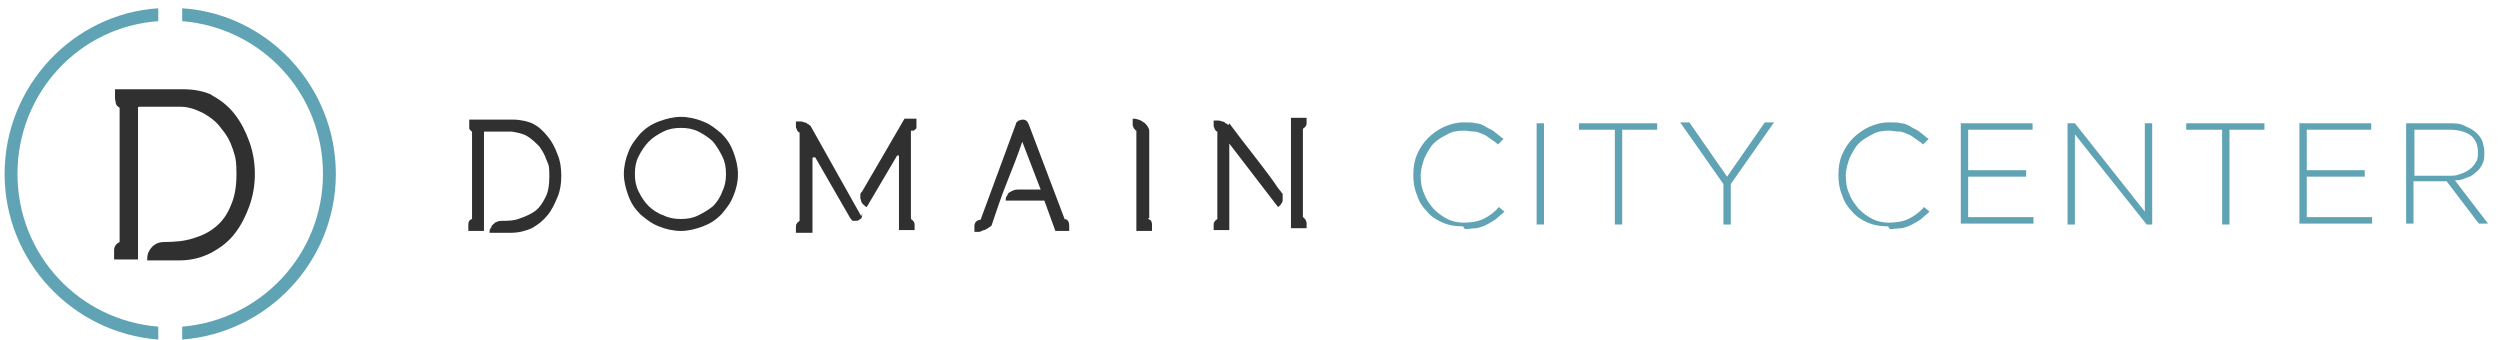
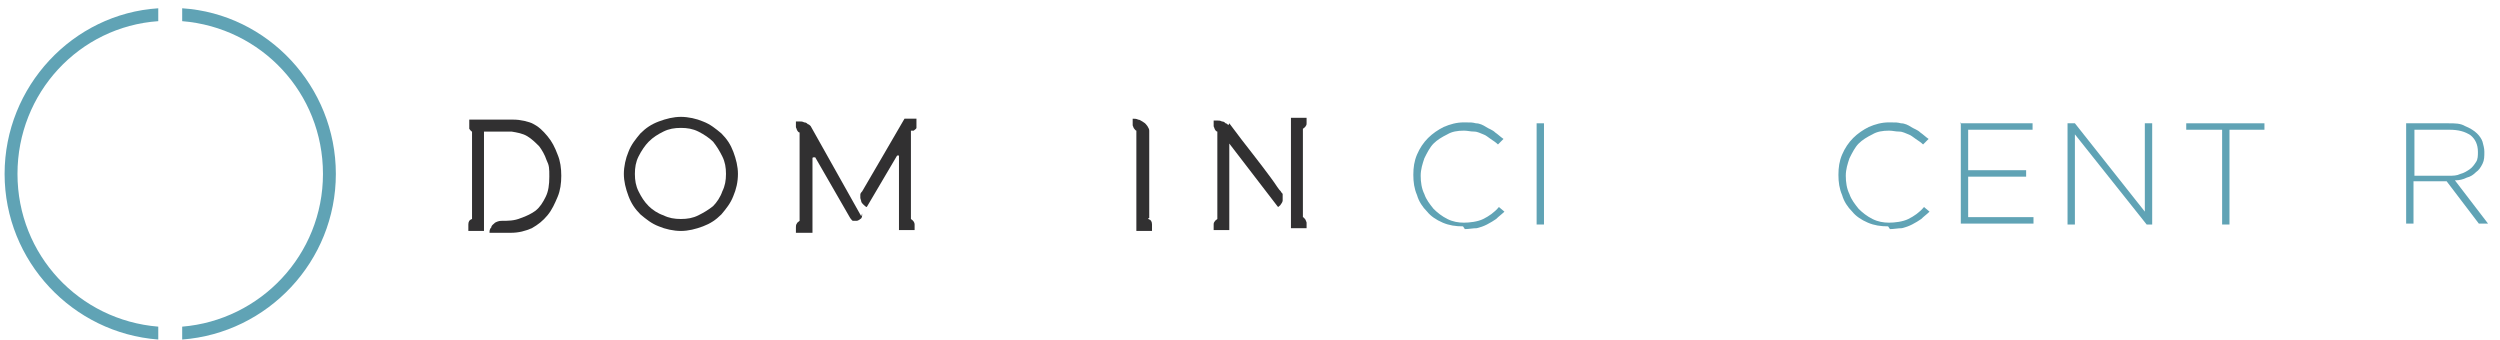
<svg xmlns="http://www.w3.org/2000/svg" id="Layer_1" data-name="Layer 1" version="1.1" viewBox="0 0 271.7 36.9">
  <defs>
    <style>
      .cls-1 {
        fill: #60a3b5;
      }

      .cls-1, .cls-2 {
        stroke-width: 0px;
      }

      .cls-2 {
        fill: #313031;
      }
    </style>
  </defs>
  <g>
    <g>
      <path class="cls-1" d="M17.2,35.5c-8.6-.7-15.3-7.8-15.3-16.6S8.6,2.9,17.2,2.3V.9C7.9,1.5.5,9.4.5,18.9s7.4,17.3,16.7,18v-1.4Z" />
      <path class="cls-1" d="M19.8.9v1.4c8.6.7,15.3,7.8,15.3,16.6s-6.8,15.9-15.3,16.6v1.4c9.3-.7,16.7-8.5,16.7-18S29.1,1.5,19.8.9Z" />
    </g>
-     <path class="cls-2" d="M22.9,10.3c1,.5,1.9,1.2,2.6,2.1.7.9,1.2,1.9,1.6,3,.4,1.1.6,2.3.6,3.5s-.2,2.4-.6,3.5c-.4,1.1-.9,2.1-1.6,3-.7.9-1.5,1.5-2.6,2.1-1,.5-2.1.8-3.4.8h-3.5c0-.3,0-.7.2-1,.1-.2.3-.5.6-.7.3-.2.6-.3,1.1-.3,1.1,0,2.2-.1,3.1-.4,1-.3,1.8-.7,2.5-1.3.7-.6,1.2-1.3,1.6-2.3.4-.9.6-2,.6-3.4s-.1-1.8-.4-2.7c-.3-.9-.7-1.6-1.3-2.3-.5-.7-1.2-1.2-1.9-1.6-.8-.4-1.6-.7-2.5-.7h-4.4c-.1,0-.2,0-.2.1,0,0,0,.2,0,.2v16.3h-2.6v-1c0-.4.2-.7.6-.9,0,0,0,0,0,0,0,0,0,0,0-.1v-14.4s0,0,0-.1h0c-.2-.1-.3-.2-.4-.4,0-.2-.1-.4-.1-.6v-1h7.3c1.3,0,2.4.2,3.4.7Z" />
  </g>
  <g>
    <g>
      <path class="cls-2" d="M57.8,13.4c.7.3,1.2.8,1.7,1.4.5.6.8,1.2,1.1,2,.3.7.4,1.5.4,2.3s-.1,1.6-.4,2.3c-.3.7-.6,1.4-1.1,2-.5.6-1,1-1.7,1.4-.7.3-1.4.5-2.3.5h-2.3c0-.2,0-.4.2-.6,0-.2.2-.3.4-.5.2-.1.4-.2.7-.2.7,0,1.4,0,2.1-.3.6-.2,1.2-.5,1.6-.8.5-.4.8-.9,1.1-1.5.3-.6.4-1.3.4-2.2s0-1.2-.3-1.8c-.2-.6-.5-1.1-.8-1.5-.4-.4-.8-.8-1.3-1.1-.5-.3-1.1-.4-1.7-.5h-2.9c0,0-.1,0-.1,0,0,0,0,.1,0,.1v10.7h-1.7v-.7c0-.3.1-.5.4-.6,0,0,0,0,0,0,0,0,0,0,0,0v-9.5s0,0,0,0h0c-.1,0-.2-.2-.3-.3,0-.1,0-.2,0-.4v-.6h4.8c.8,0,1.6.2,2.3.5Z" />
      <path class="cls-2" d="M80.2,18.9c0,.9-.2,1.7-.5,2.4-.3.8-.8,1.4-1.3,2-.6.6-1.2,1-2,1.3-.8.3-1.6.5-2.4.5s-1.7-.2-2.4-.5c-.8-.3-1.4-.8-2-1.3-.6-.6-1-1.2-1.3-2-.3-.8-.5-1.6-.5-2.4s.2-1.7.5-2.4c.3-.8.8-1.4,1.3-2,.6-.6,1.2-1,2-1.3.8-.3,1.6-.5,2.4-.5s1.7.2,2.4.5c.8.3,1.4.8,2,1.3.6.6,1,1.2,1.3,2,.3.8.5,1.6.5,2.4ZM78.9,18.9c0-.7-.1-1.3-.4-1.9-.3-.6-.6-1.1-1-1.6-.4-.4-1-.8-1.6-1.1-.6-.3-1.2-.4-1.9-.4s-1.3.1-1.9.4c-.6.3-1.1.6-1.6,1.1-.4.4-.8,1-1.1,1.6-.3.6-.4,1.2-.4,1.9s.1,1.3.4,1.9c.3.6.6,1.1,1.1,1.6.4.4,1,.8,1.6,1,.6.3,1.2.4,1.9.4s1.3-.1,1.9-.4c.6-.3,1.1-.6,1.6-1,.4-.4.8-1,1-1.6.3-.6.4-1.2.4-1.9Z" />
      <path class="cls-2" d="M93.7,23.2c0,.3,0,.5-.2.6-.1.1-.3.2-.4.2s-.3,0-.4,0c-.1,0-.2-.2-.3-.3l-3.8-6.6h0s0,0-.2,0c0,0-.1,0-.1.1v8.1h-1.8v-.6c0-.1,0-.3.1-.4,0-.1.2-.2.3-.3,0,0,0,0,0,0,0,0,0,0,0-.1v-3c0-.6,0-1.1,0-1.7,0-.6,0-1.2,0-1.8v-3s0,0,0,0,0,0,0,0c-.1,0-.2-.1-.3-.3,0-.1-.1-.2-.1-.3v-.6c.1,0,.2,0,.4,0,.2,0,.3,0,.5.1.2,0,.3.1.4.2.1,0,.2.1.3.2l5.5,9.8ZM99,14.2s0,0,0,0c0,0,0,0,0,.1v9.4c0,0,0,0,0,.1h0c.3.2.4.4.4.6v.6h-1.7v-8c0,0,0,0,0-.1,0,0-.1,0-.2,0l-3.3,5.6c-.1,0-.3-.2-.4-.3,0,0-.2-.2-.2-.3,0-.1-.1-.3-.1-.4s0-.2,0-.3c0-.1,0-.2.2-.4l2.1-3.6,2.5-4.3h1.3v.6c0,.1,0,.2,0,.4,0,.1-.2.2-.3.3h0Z" />
-       <path class="cls-2" d="M115.7,23.8c.3,0,.5.3.5.7v.6h-1.5l-1.2-3.3s0,0,0,0h-4.2c0-.2,0-.4.2-.6,0-.2.2-.3.4-.4.2-.1.4-.2.7-.2h2.5s0,0,0,0l-2-5.2s0,0,0,0c-.5,1.5-1.1,3-1.7,4.5-.6,1.5-1.1,3-1.6,4.5,0,.1-.1.2-.3.3-.1.1-.3.2-.5.3-.2,0-.4.2-.6.2-.2,0-.4,0-.5,0v-.6c0-.4.2-.6.5-.7.1,0,.2,0,.2-.1l3.8-10.3c0-.2.2-.3.3-.4.1,0,.3-.1.4-.1s.3,0,.4.1c.1,0,.2.2.3.4l3.9,10.3c0,0,0,.1.1.1Z" />
-       <path class="cls-2" d="M124.8,23.7c0,0,0,.1,0,.1,0,0,0,0,0,0,.3.1.4.3.4.6v.7h-1.7v-10.9s0,0,0,0h0c-.1,0-.2-.2-.3-.3,0-.1-.1-.2-.1-.3v-.7c.2,0,.4,0,.6.1.2,0,.4.2.6.3.2.1.3.3.4.4.1.2.2.3.2.5v9.5Z" />
+       <path class="cls-2" d="M124.8,23.7c0,0,0,.1,0,.1,0,0,0,0,0,0,.3.1.4.3.4.6v.7h-1.7v-10.9s0,0,0,0h0c-.1,0-.2-.2-.3-.3,0-.1-.1-.2-.1-.3v-.7c.2,0,.4,0,.6.1.2,0,.4.2.6.3.2.1.3.3.4.4.1.2.2.3.2.5v9.5" />
      <path class="cls-2" d="M133.6,13.4c.9,1.2,1.8,2.4,2.6,3.4.3.4.7.9,1,1.3.3.4.6.8.9,1.2.3.4.5.7.7,1,.2.3.3.4.4.5,0,.1.2.2.2.3,0,.1,0,.2,0,.3,0,.2,0,.3,0,.4,0,.1-.1.3-.2.4,0,.1-.2.2-.3.3l-5.3-6.9s0,0,0,0v9.4s-1.7,0-1.7,0v-.6c0-.1,0-.2.1-.3,0-.1.2-.2.3-.3,0,0,0,0,0,0,0,0,0,0,0,0v-9.5s0,0,0,0c0,0,0,0,0,0-.1,0-.2-.1-.3-.3,0-.1-.1-.2-.1-.3v-.6c.1,0,.3,0,.4,0,.2,0,.3,0,.5.1.2,0,.3.1.4.2.1,0,.2.1.3.2ZM140.3,25.1v-12.3s1.7,0,1.7,0v.6c0,.1,0,.2-.1.3,0,.1-.2.2-.3.3,0,0,0,0,0,.1v9.5s0,0,0,0h0c.1,0,.2.2.3.3,0,.1.1.2.1.3v.6h-1.7Z" />
    </g>
    <g>
      <path class="cls-1" d="M159,24.6c-.8,0-1.5-.1-2.2-.4-.7-.3-1.3-.7-1.7-1.2-.5-.5-.9-1.1-1.1-1.8-.3-.7-.4-1.4-.4-2.2h0c0-.8.1-1.5.4-2.2.3-.7.7-1.3,1.2-1.8.5-.5,1.1-.9,1.7-1.2.7-.3,1.4-.5,2.2-.5s.9,0,1.3.1c.4,0,.8.2,1.1.4.3.2.7.3,1,.6.3.2.6.5.9.7l-.6.6c-.2-.2-.5-.4-.8-.6-.3-.2-.5-.4-.8-.5-.3-.1-.6-.3-1-.3-.4,0-.7-.1-1.1-.1-.7,0-1.3.1-1.8.4-.6.3-1.1.6-1.5,1-.4.4-.7,1-1,1.6-.2.6-.4,1.2-.4,1.9h0c0,.7.1,1.4.4,2,.2.6.6,1.1,1,1.6.4.4.9.8,1.5,1.1s1.2.4,1.8.4,1.5-.1,2.1-.4c.6-.3,1.2-.7,1.7-1.3l.6.5c-.3.3-.6.5-.9.8-.3.2-.6.4-1,.6-.4.2-.7.3-1.1.4-.4,0-.9.1-1.3.1Z" />
      <path class="cls-1" d="M167,13.4h.8v11h-.8v-11Z" />
-       <path class="cls-1" d="M175.4,14.1h-3.8v-.7h8.5v.7h-3.8v10.3h-.8v-10.3Z" />
-       <path class="cls-1" d="M187.3,20l-4.7-6.7h1l4.1,5.9,4.1-5.9h1l-4.7,6.7v4.4h-.8v-4.4Z" />
      <path class="cls-1" d="M205.2,24.6c-.8,0-1.5-.1-2.2-.4-.7-.3-1.3-.7-1.7-1.2-.5-.5-.9-1.1-1.1-1.8-.3-.7-.4-1.4-.4-2.2h0c0-.8.1-1.5.4-2.2.3-.7.7-1.3,1.2-1.8.5-.5,1.1-.9,1.7-1.2.7-.3,1.4-.5,2.2-.5s.9,0,1.3.1c.4,0,.8.2,1.1.4.3.2.7.3,1,.6.3.2.6.5.9.7l-.6.6c-.2-.2-.5-.4-.8-.6-.3-.2-.5-.4-.8-.5-.3-.1-.6-.3-1-.3-.4,0-.7-.1-1.1-.1-.7,0-1.3.1-1.8.4-.6.3-1.1.6-1.5,1-.4.4-.7,1-1,1.6-.2.6-.4,1.2-.4,1.9h0c0,.7.1,1.4.4,2,.2.6.6,1.1,1,1.6.4.4.9.8,1.5,1.1.6.3,1.2.4,1.8.4s1.5-.1,2.1-.4c.6-.3,1.2-.7,1.7-1.3l.6.5c-.3.3-.6.5-.9.8-.3.2-.6.4-1,.6-.4.2-.7.3-1.1.4-.4,0-.9.1-1.3.1Z" />
      <path class="cls-1" d="M213,13.4h7.9v.7h-7v4.4h6.3v.7h-6.3v4.4h7.1v.7h-7.9v-11Z" />
      <path class="cls-1" d="M224.7,13.4h.8l7.6,9.6v-9.6h.8v11h-.6l-7.8-9.8v9.8h-.8v-11Z" />
      <path class="cls-1" d="M241.4,14.1h-3.8v-.7h8.5v.7h-3.8v10.3h-.8v-10.3Z" />
-       <path class="cls-1" d="M249.8,13.4h7.9v.7h-7v4.4h6.3v.7h-6.3v4.4h7.1v.7h-7.9v-11Z" />
      <path class="cls-1" d="M261.5,13.4h4.6c.7,0,1.3,0,1.8.3.5.2,1,.5,1.3.8.3.3.5.6.6.9.1.4.2.7.2,1.1h0c0,.5,0,.9-.2,1.3-.2.4-.4.7-.7.9-.3.3-.6.5-1,.6-.4.2-.8.3-1.3.3l3.6,4.7h-1l-3.5-4.6h-3.6v4.6h-.8v-11ZM266.1,19.1c.5,0,.9,0,1.3-.2.4-.1.7-.3,1-.5.3-.2.5-.5.7-.8s.2-.7.2-1.1h0c0-.8-.3-1.4-.8-1.8-.6-.4-1.3-.6-2.3-.6h-3.8v5h3.7Z" />
    </g>
  </g>
</svg>